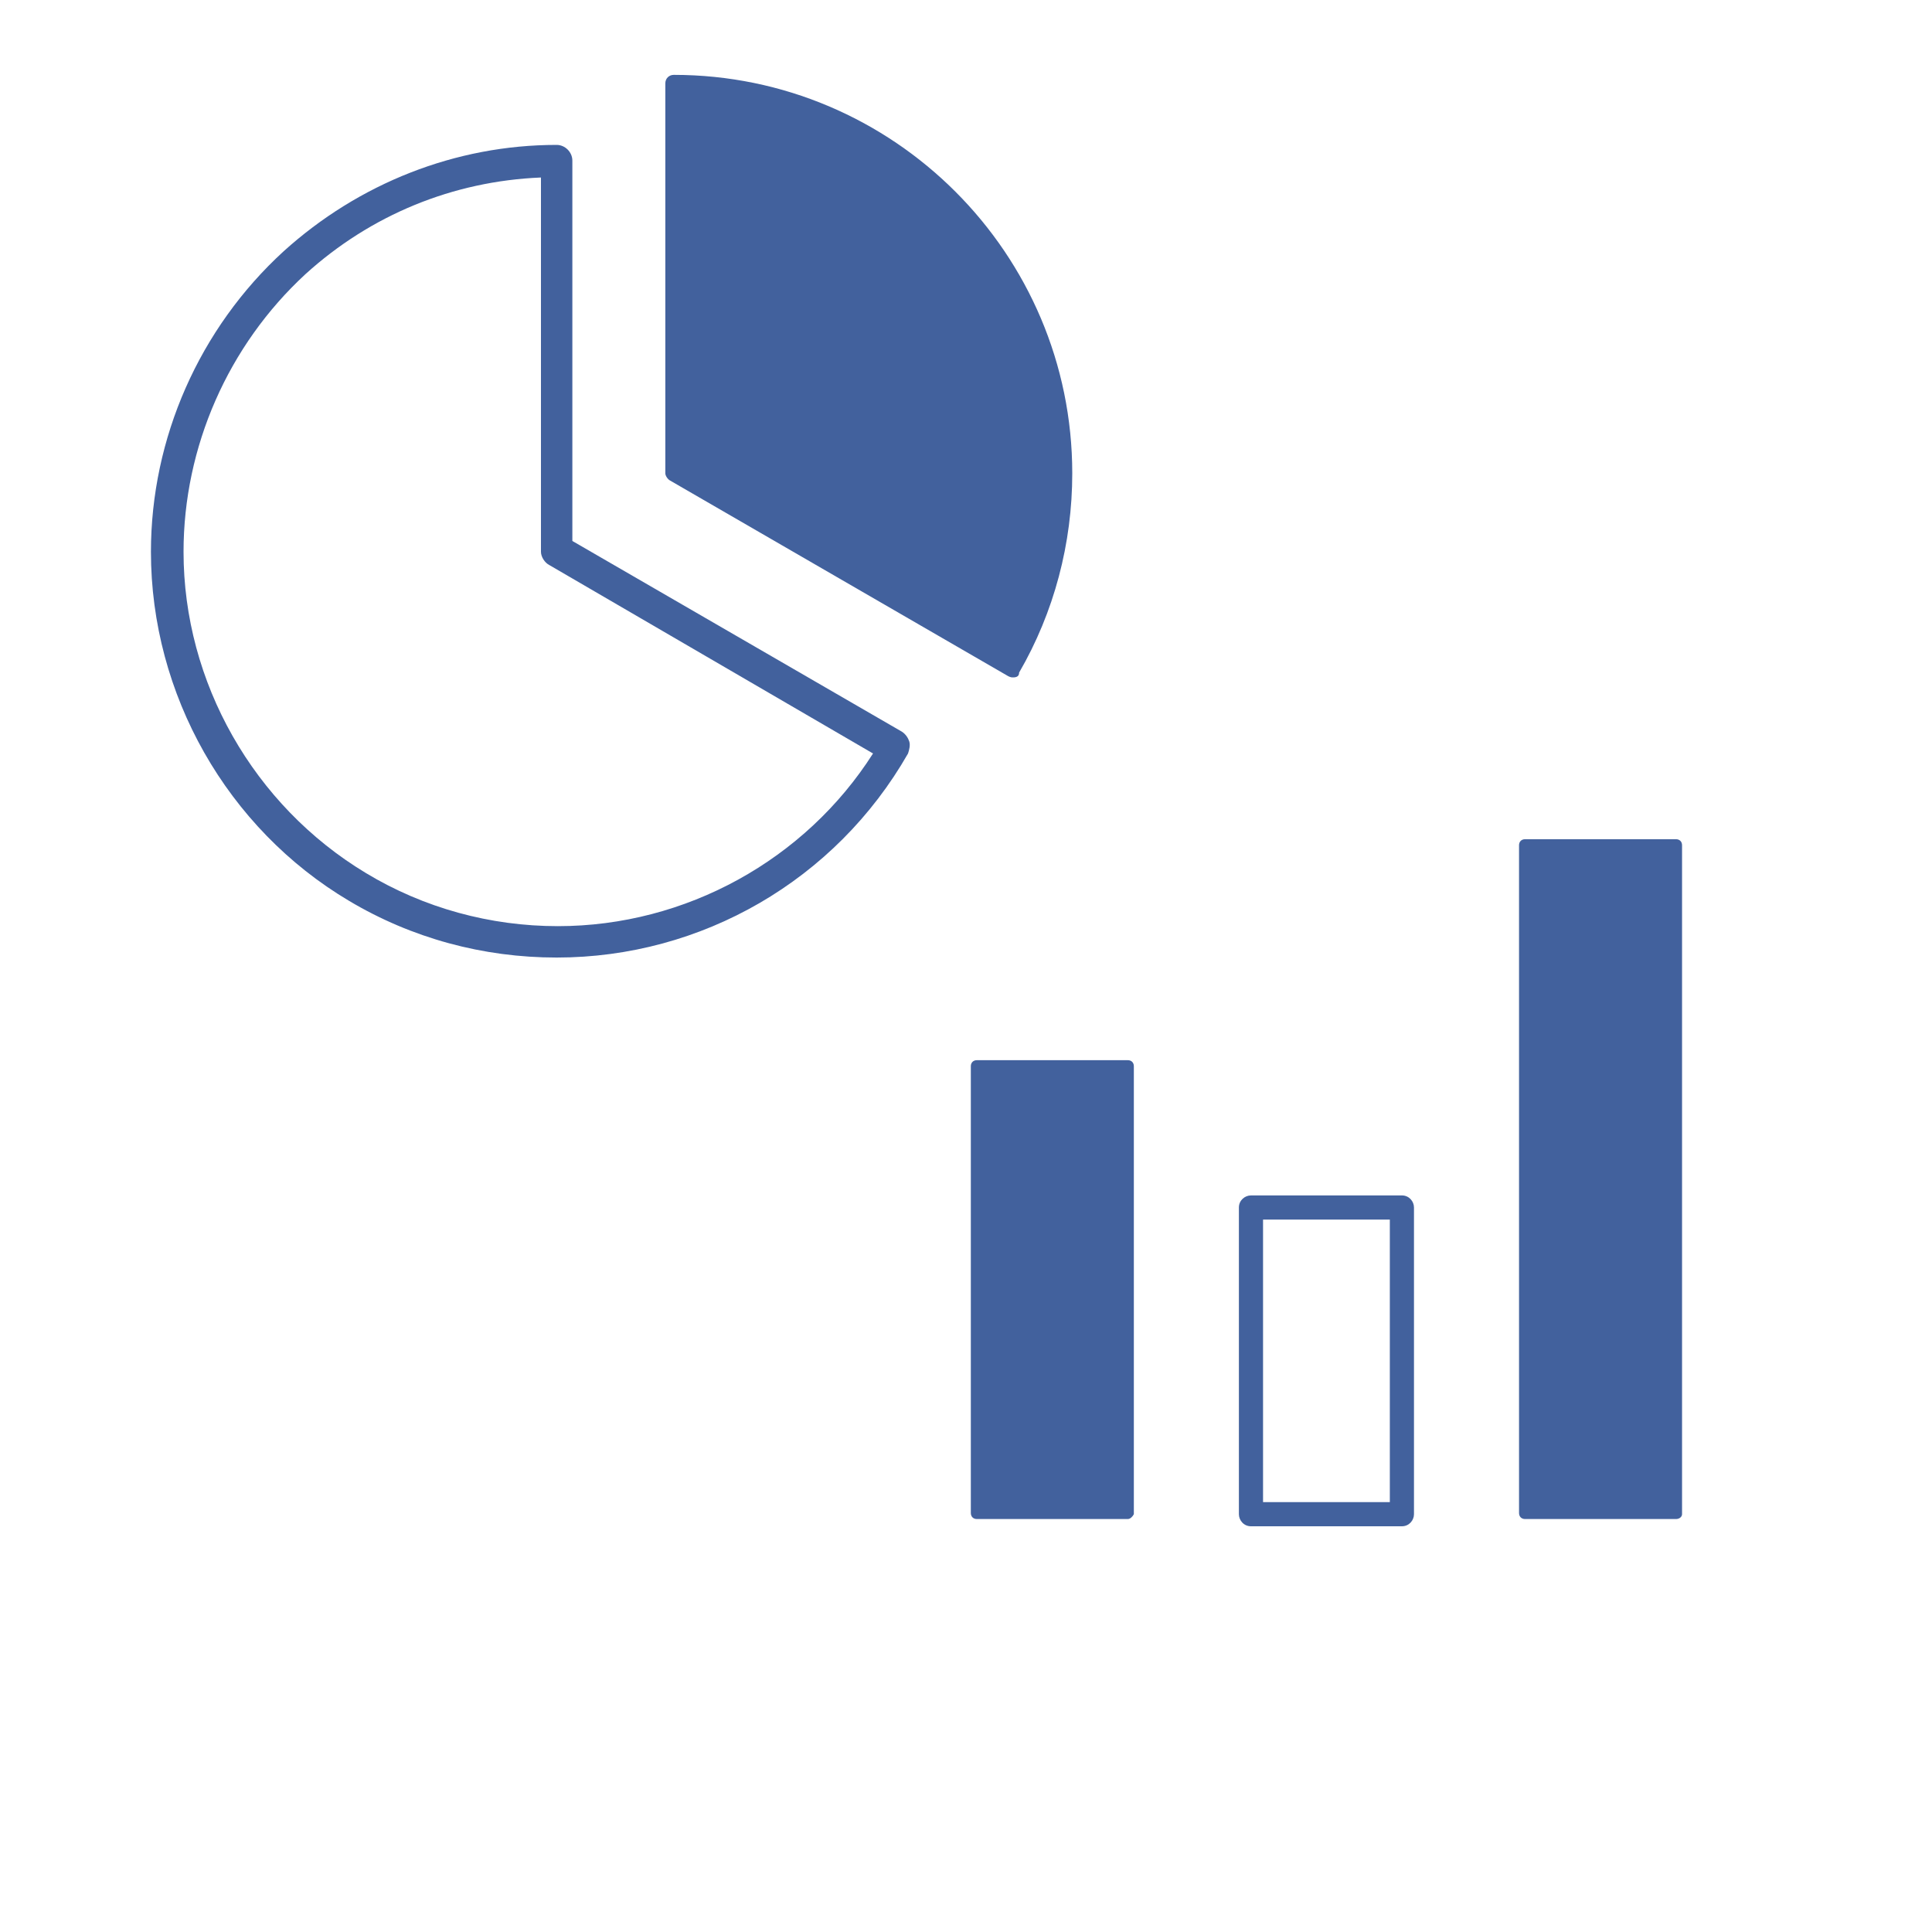
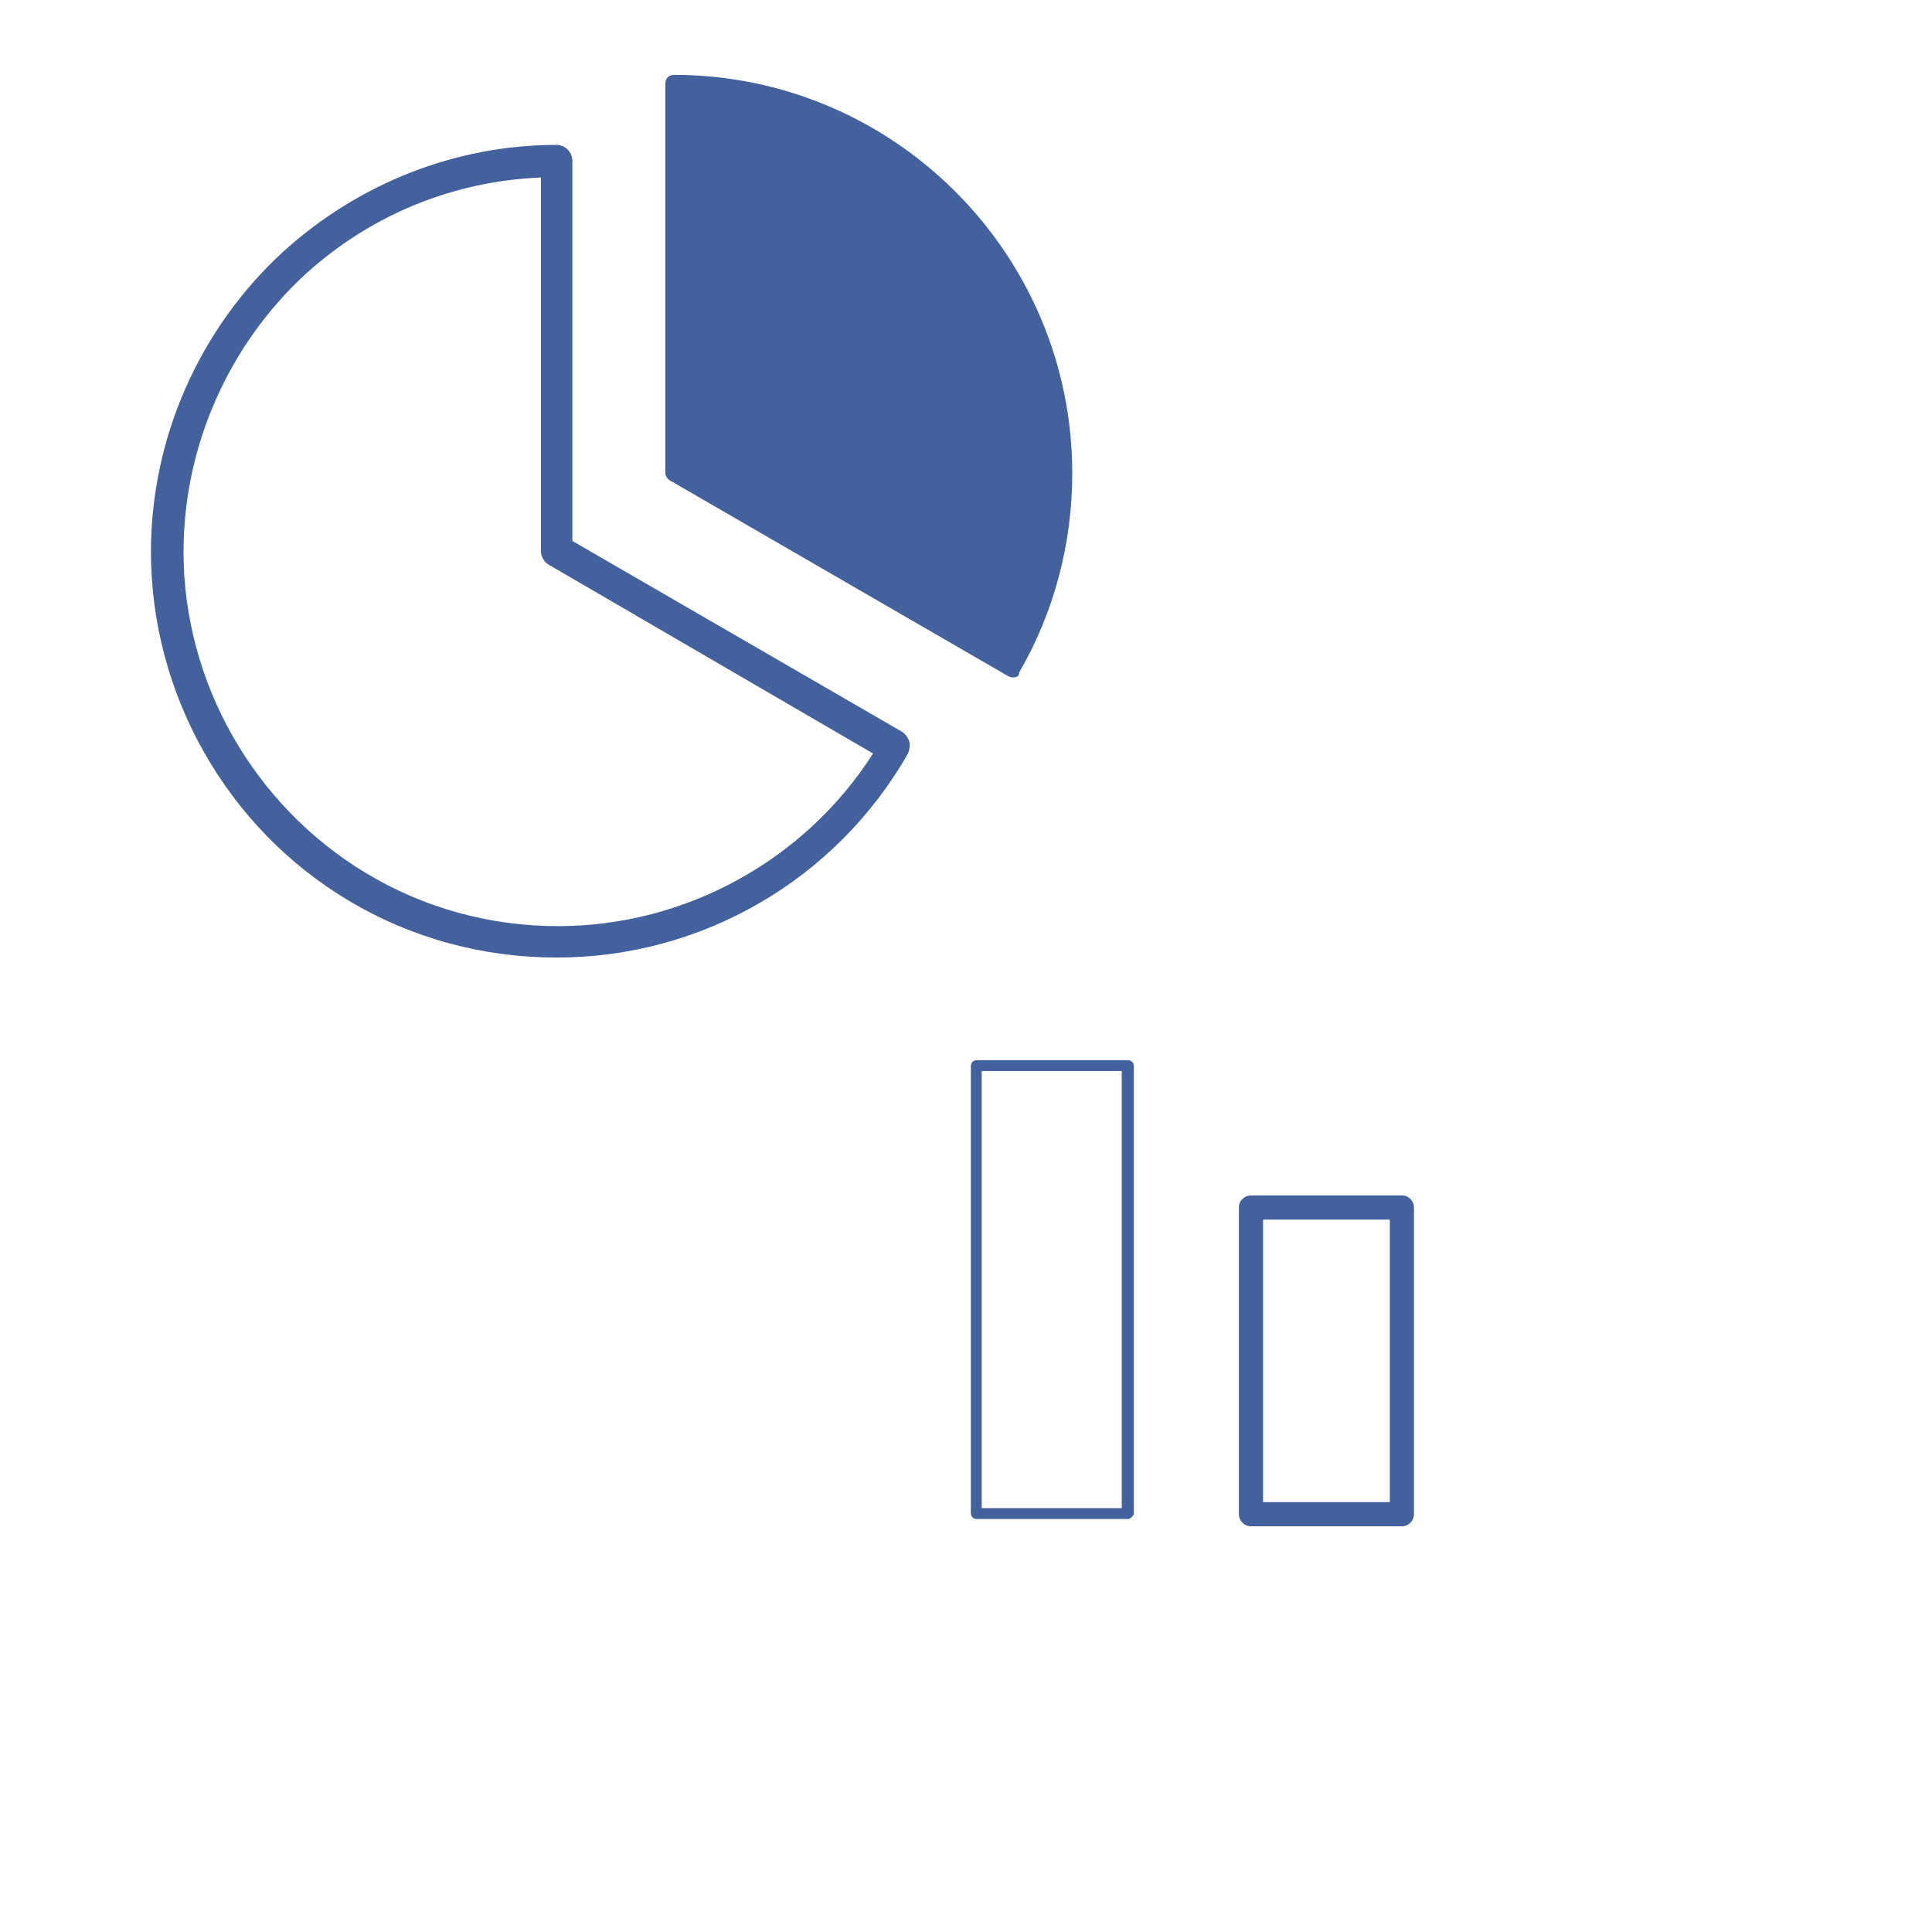
<svg xmlns="http://www.w3.org/2000/svg" version="1.1" id="レイヤー_1" x="0px" y="0px" viewBox="0 0 160 160" style="enable-background:new 0 0 160 160;" xml:space="preserve">
  <style type="text/css">
	.st0{fill:#42619D;}
</style>
  <g>
    <g>
      <g>
        <g>
          <path class="st0" d="M88.3,39.2c0,5.9-1.6,11.4-4.3,16.2L56,39.2V6.9C73.8,6.9,88.3,21.4,88.3,39.2z" />
          <path class="st0" d="M83.9,56.1c-0.1,0-0.2,0-0.4-0.1l-28-16.2c-0.2-0.1-0.4-0.4-0.4-0.6V6.9c0-0.4,0.3-0.7,0.7-0.7      c18.2,0,33,14.8,33,33c0,5.8-1.5,11.5-4.4,16.5C84.4,56,84.2,56.1,83.9,56.1z M56.7,38.8l27,15.6c2.5-4.6,3.9-9.9,3.9-15.2      C87.6,22,73.8,8,56.7,7.6V38.8z" />
        </g>
        <path class="st0" d="M46.1,79.3c-6.1,0-12-1.6-17.2-4.7c-10.1-6-16.4-17.1-16.4-28.9c0-9.4,4-18.5,11-24.9     c6.2-5.6,14.2-8.8,22.6-8.8c0.7,0,1.3,0.6,1.3,1.3v31.5l27.3,15.8c0.3,0.2,0.5,0.5,0.6,0.8s0,0.7-0.1,1     C69.2,72.9,58.1,79.3,46.1,79.3z M44.8,14.7c-7.3,0.3-14.1,3.1-19.5,8C18.9,28.6,15.2,37,15.2,45.7c0,10.8,5.8,21,15.1,26.6     c4.8,2.9,10.3,4.4,15.9,4.4c10.6,0,20.5-5.5,26.1-14.3L45.5,46.8c-0.4-0.2-0.7-0.7-0.7-1.1V14.7z" />
      </g>
    </g>
  </g>
  <g>
    <g>
-       <rect x="80.9" y="88.3" class="st0" width="12.5" height="37.1" />
      <path class="st0" d="M93.4,125.8H80.9c-0.3,0-0.5-0.2-0.5-0.5V88.3c0-0.3,0.2-0.5,0.5-0.5h12.5c0.3,0,0.5,0.2,0.5,0.5v37.1    C93.8,125.6,93.6,125.8,93.4,125.8z M81.3,124.9h11.6V88.7H81.3V124.9z" />
    </g>
    <path class="st0" d="M116.1,126.4h-12.5c-0.6,0-1-0.5-1-1V100c0-0.6,0.5-1,1-1h12.5c0.6,0,1,0.5,1,1v25.4   C117.1,125.9,116.7,126.4,116.1,126.4z M104.6,124.4h10.5V101h-10.5V124.4z" />
    <g>
-       <rect x="126.3" y="70" class="st0" width="12.5" height="55.4" />
-       <path class="st0" d="M138.8,125.8h-12.5c-0.3,0-0.5-0.2-0.5-0.5V70c0-0.3,0.2-0.5,0.5-0.5h12.5c0.3,0,0.5,0.2,0.5,0.5v55.4    C139.3,125.6,139.1,125.8,138.8,125.8z M126.8,124.9h11.6V70.4h-11.6V124.9z" />
-     </g>
+       </g>
  </g>
</svg>